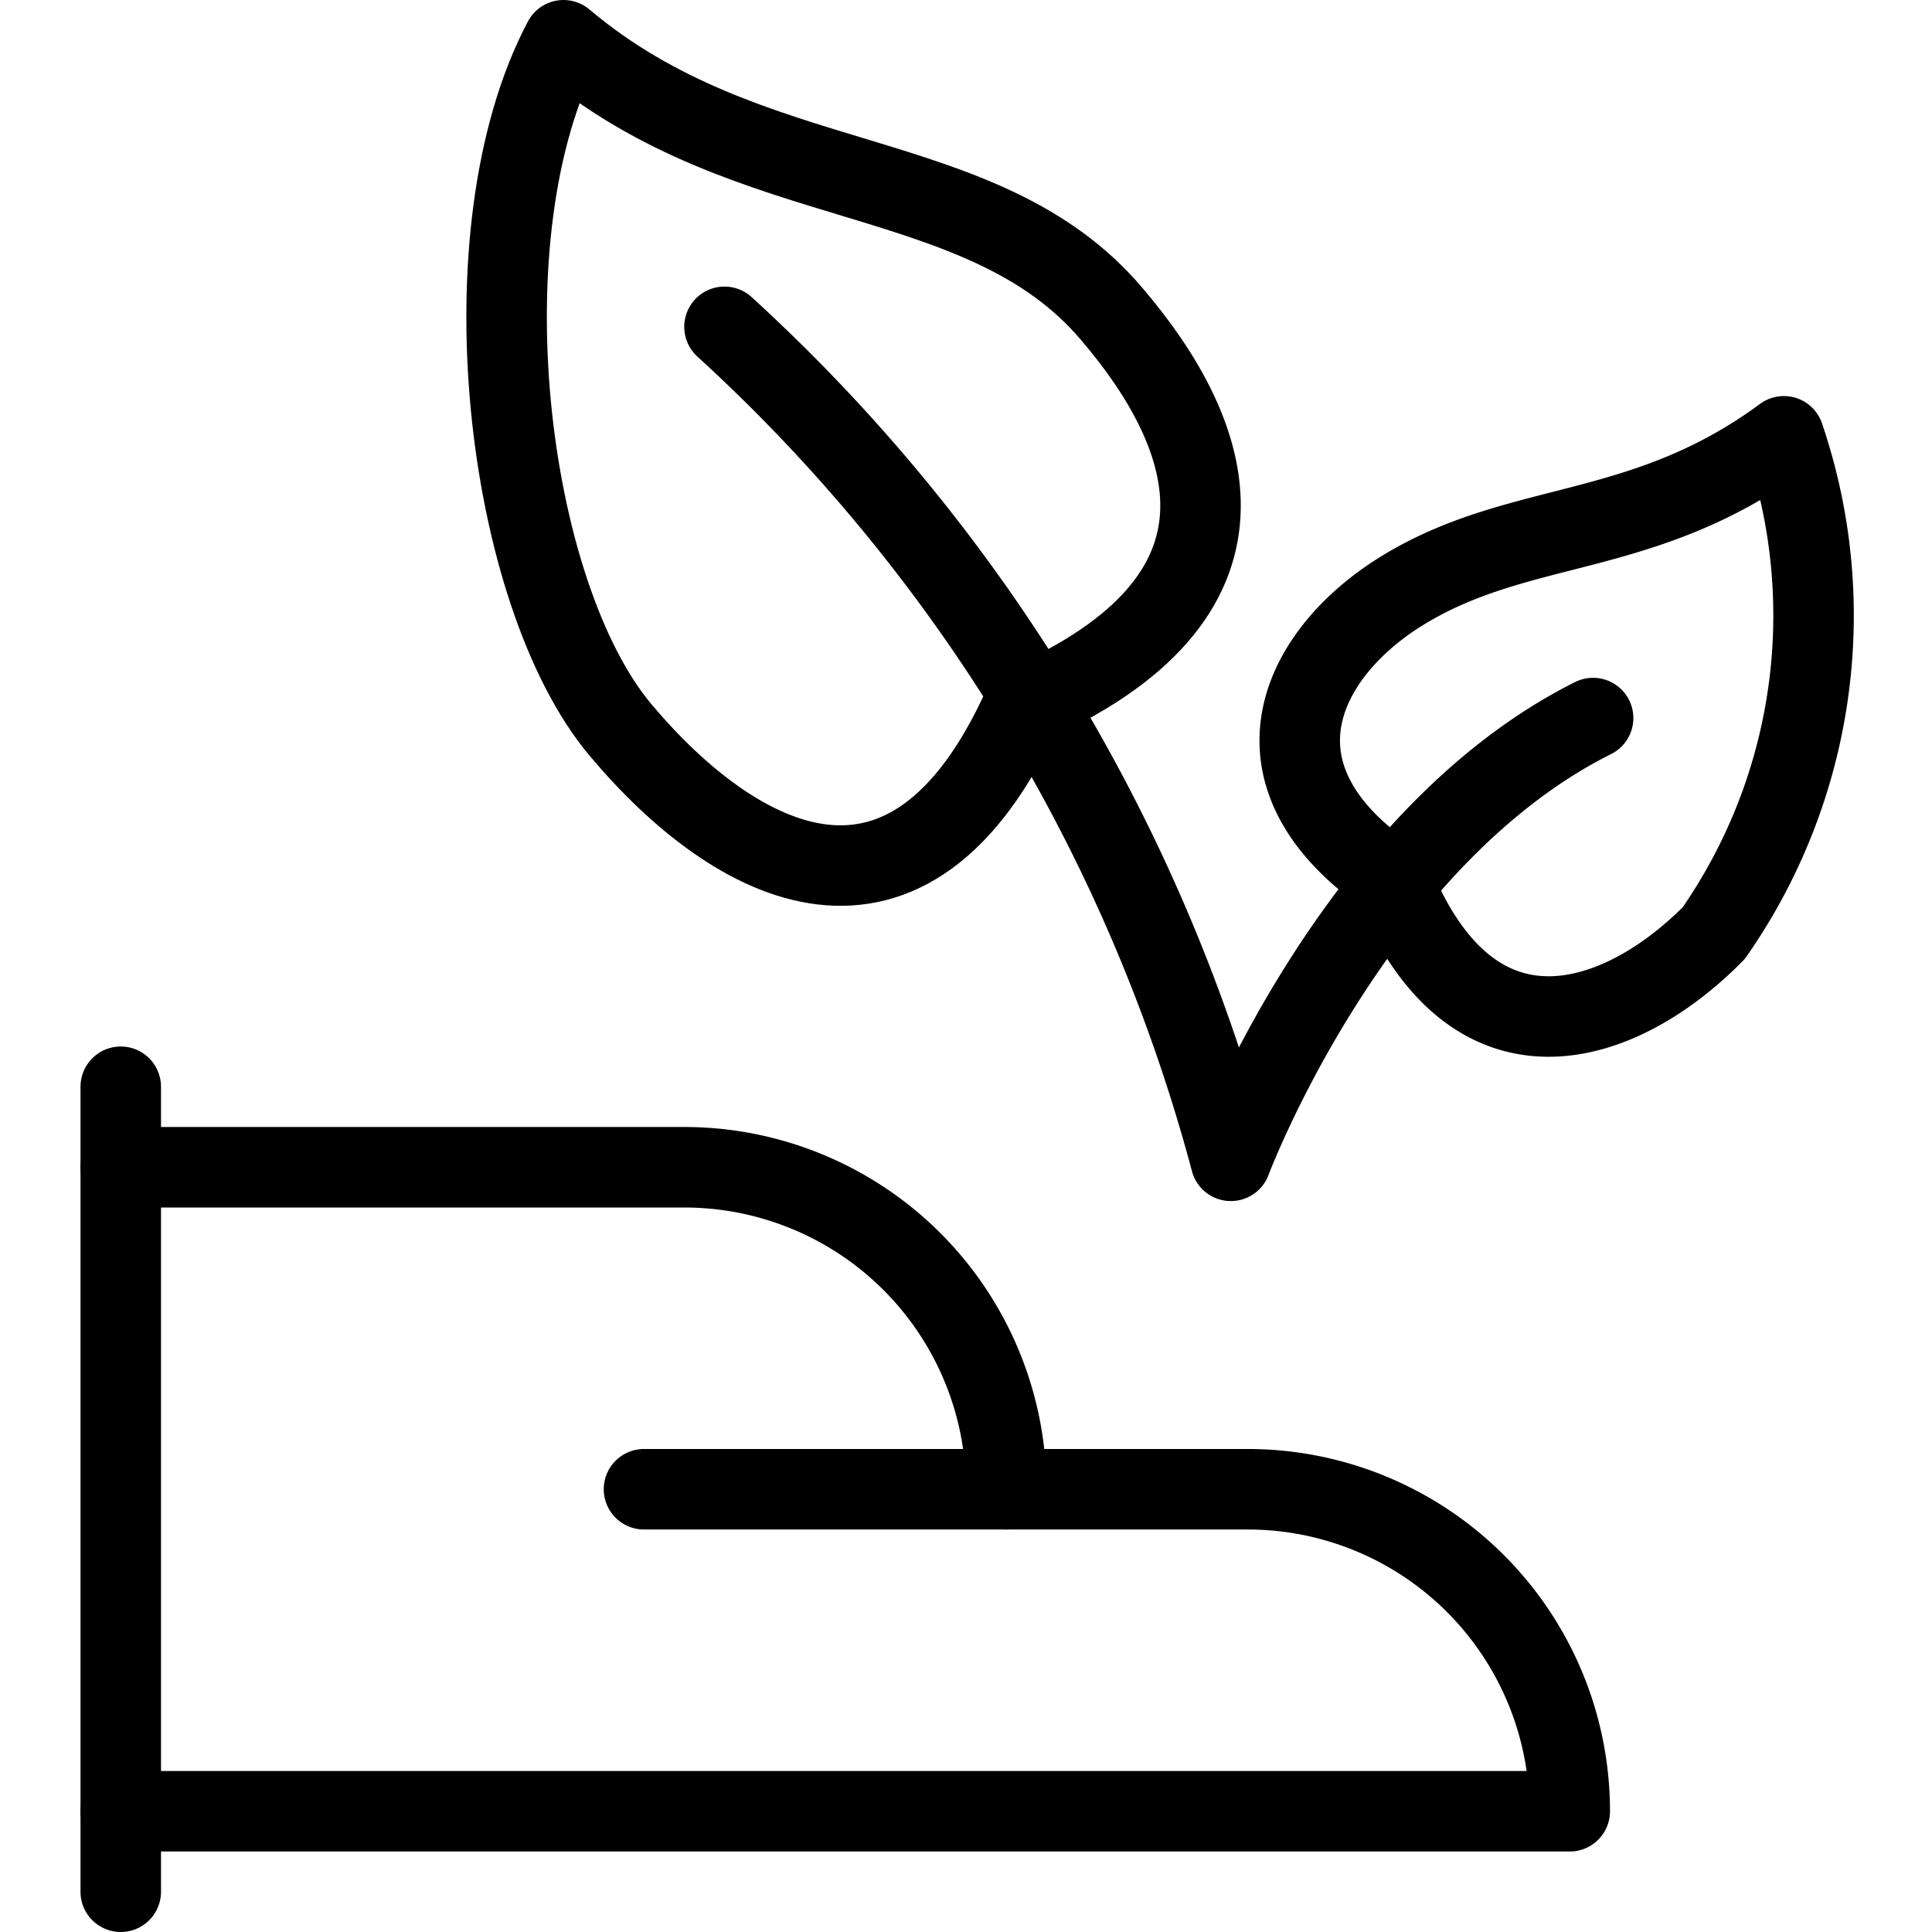
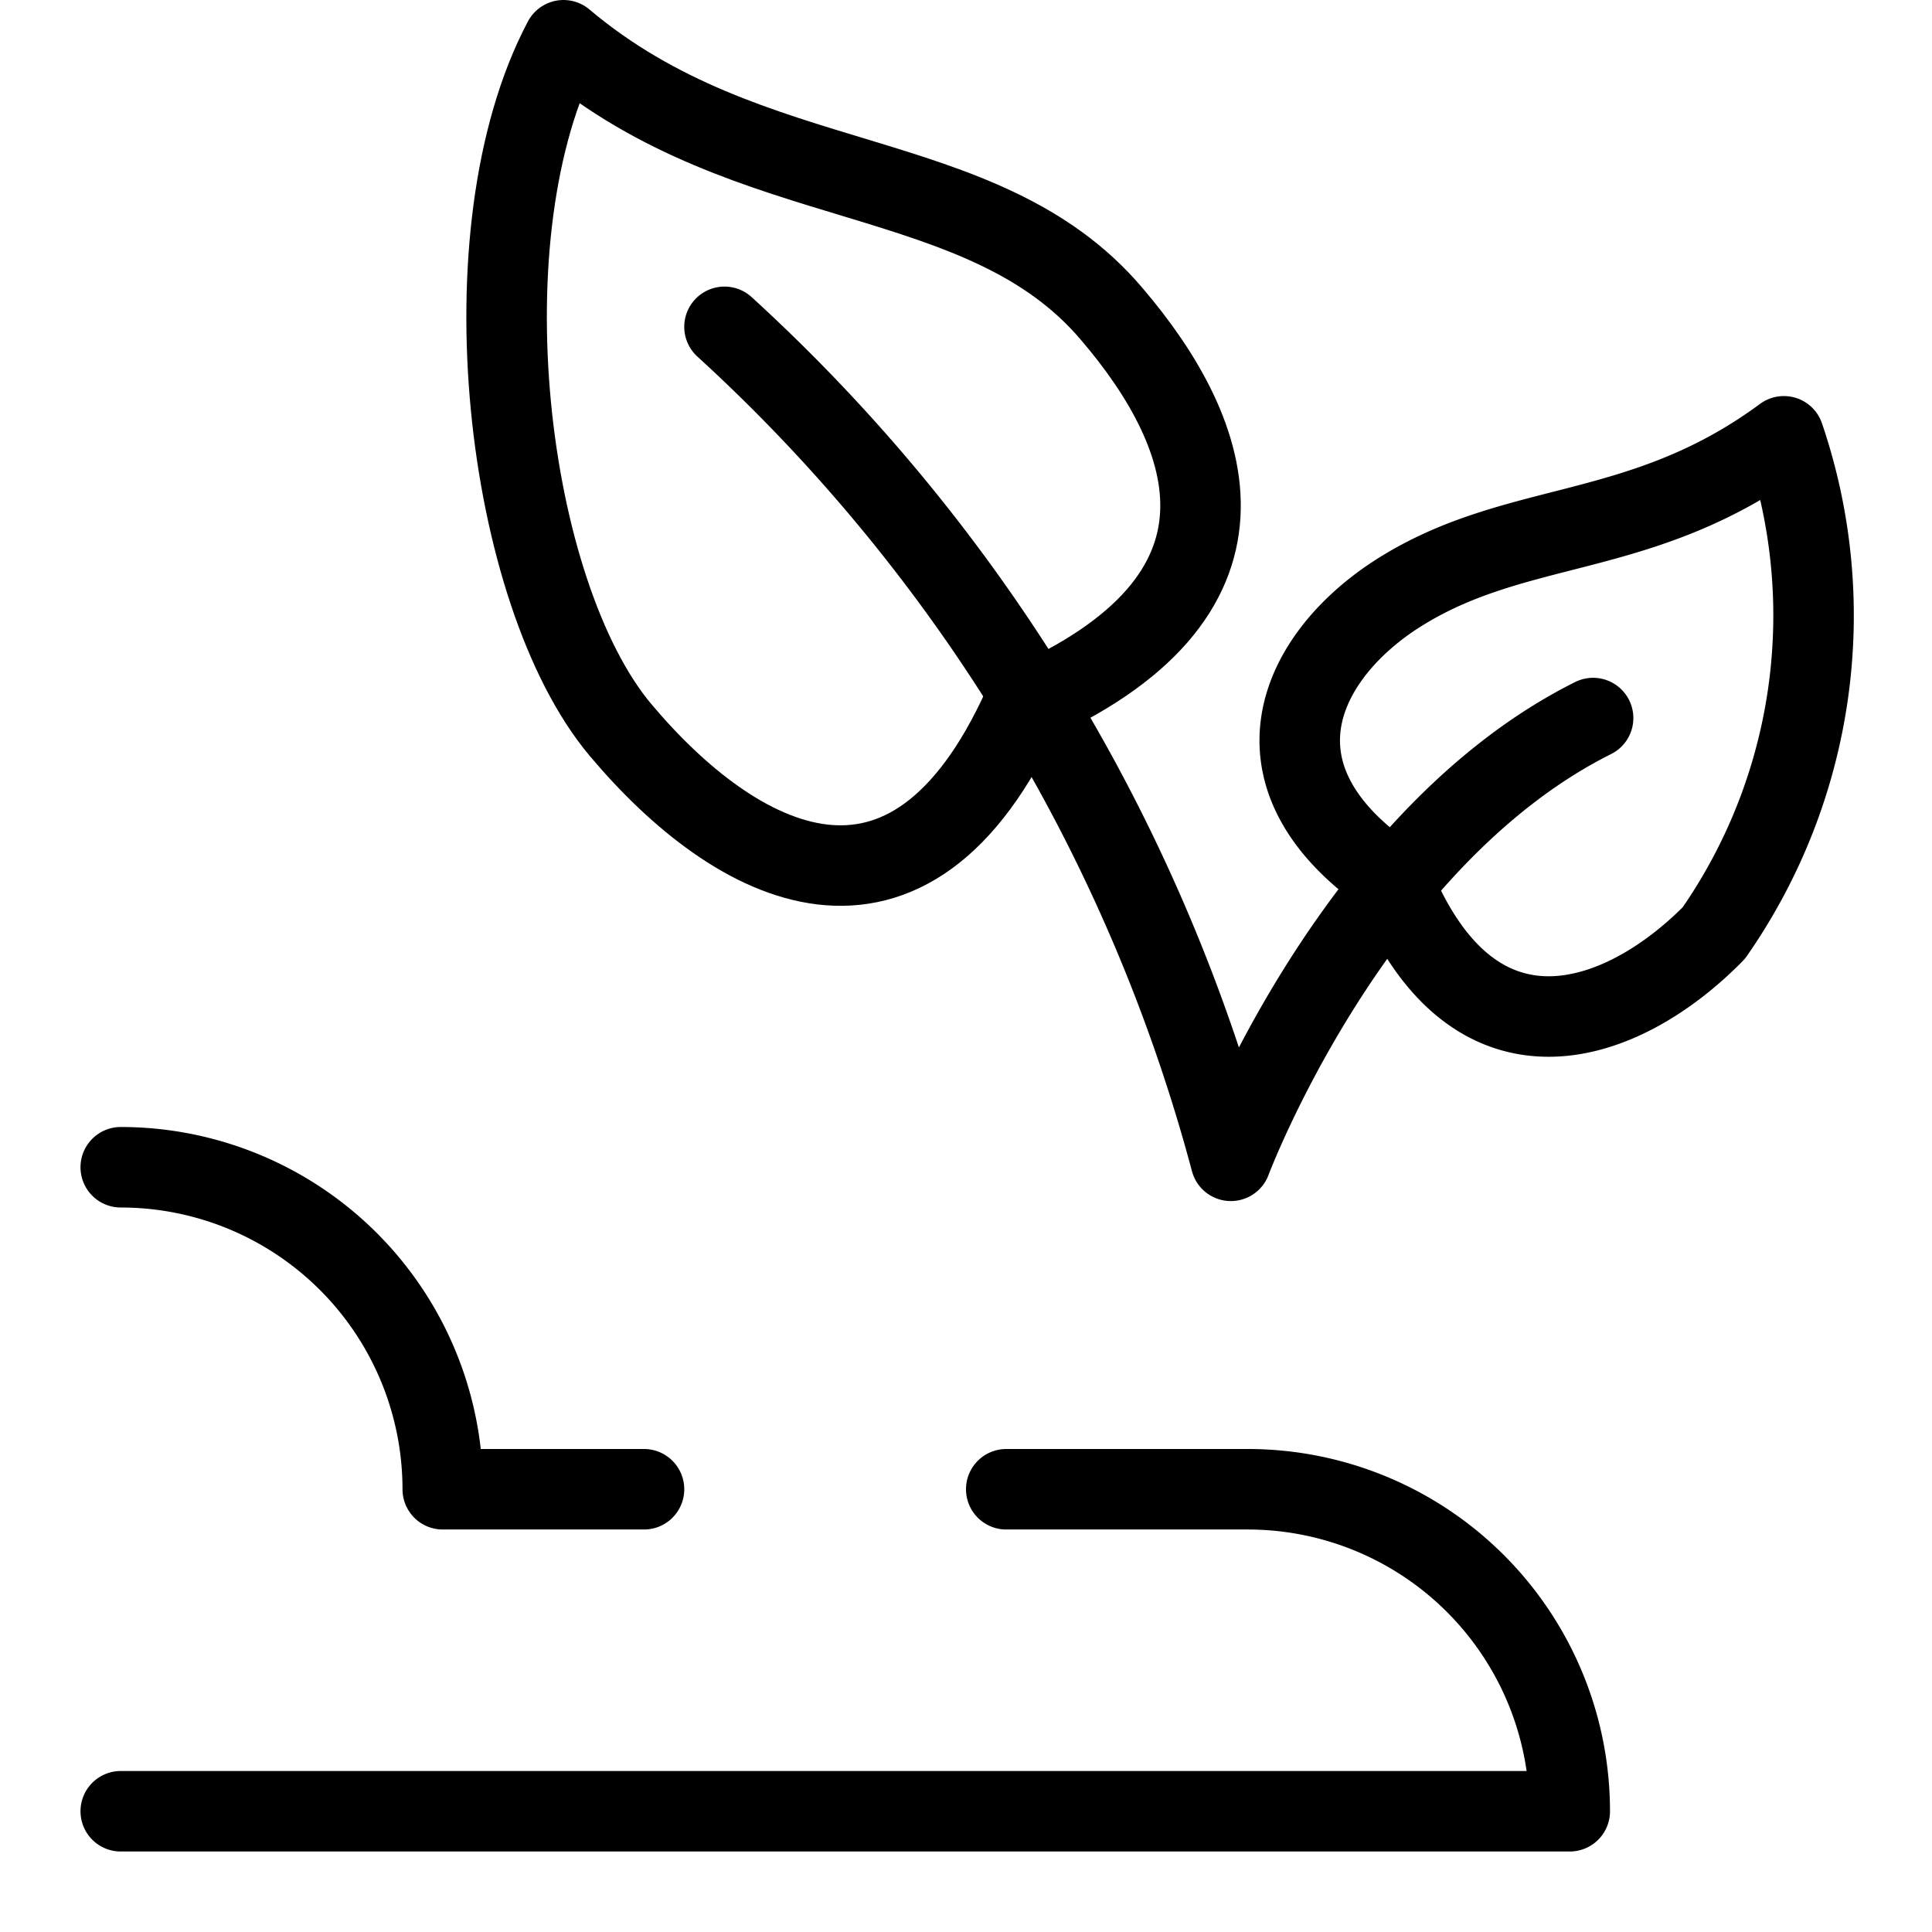
<svg xmlns="http://www.w3.org/2000/svg" viewBox="0 0 24 24">
  <g transform="matrix(1,0,0,1,0,0)">
    <g>
      <path d="M19.79,8.92c-3,1.5-4.5,5.5-4.5,5.5A21.54,21.54,0,0,0,9,4.06" style="fill: none;stroke: #000000;stroke-linecap: round;stroke-linejoin: round" />
      <path d="M17.29,7.42c-1.2.81-1.82,2.27,0,3.5,1,2.5,2.86,1.83,4,.67a6.9,6.9,0,0,0,.87-6.17C20.36,6.75,18.79,6.42,17.29,7.42Z" style="fill: none;stroke: #000000;stroke-linecap: round;stroke-linejoin: round" />
      <path d="M13.81,3.9c1.3,1.52,2,3.52-1.1,4.87-1.42,3.15-3.57,2-5,.3S5.74,2.88,7,.5C9.32,2.46,12.2,2,13.81,3.9Z" style="fill: none;stroke: #000000;stroke-linecap: round;stroke-linejoin: round" />
      <path d="M12.5,18.5h3a4,4,0,0,1,4,4H1.5" style="fill: none;stroke: #000000;stroke-linecap: round;stroke-linejoin: round" />
-       <path d="M1.5,14.5h7a4,4,0,0,1,4,4H8" style="fill: none;stroke: #000000;stroke-linecap: round;stroke-linejoin: round" />
-       <line x1="1.5" y1="13.5" x2="1.5" y2="23.5" style="fill: none;stroke: #000000;stroke-linecap: round;stroke-linejoin: round" />
+       <path d="M1.5,14.5a4,4,0,0,1,4,4H8" style="fill: none;stroke: #000000;stroke-linecap: round;stroke-linejoin: round" />
    </g>
  </g>
</svg>